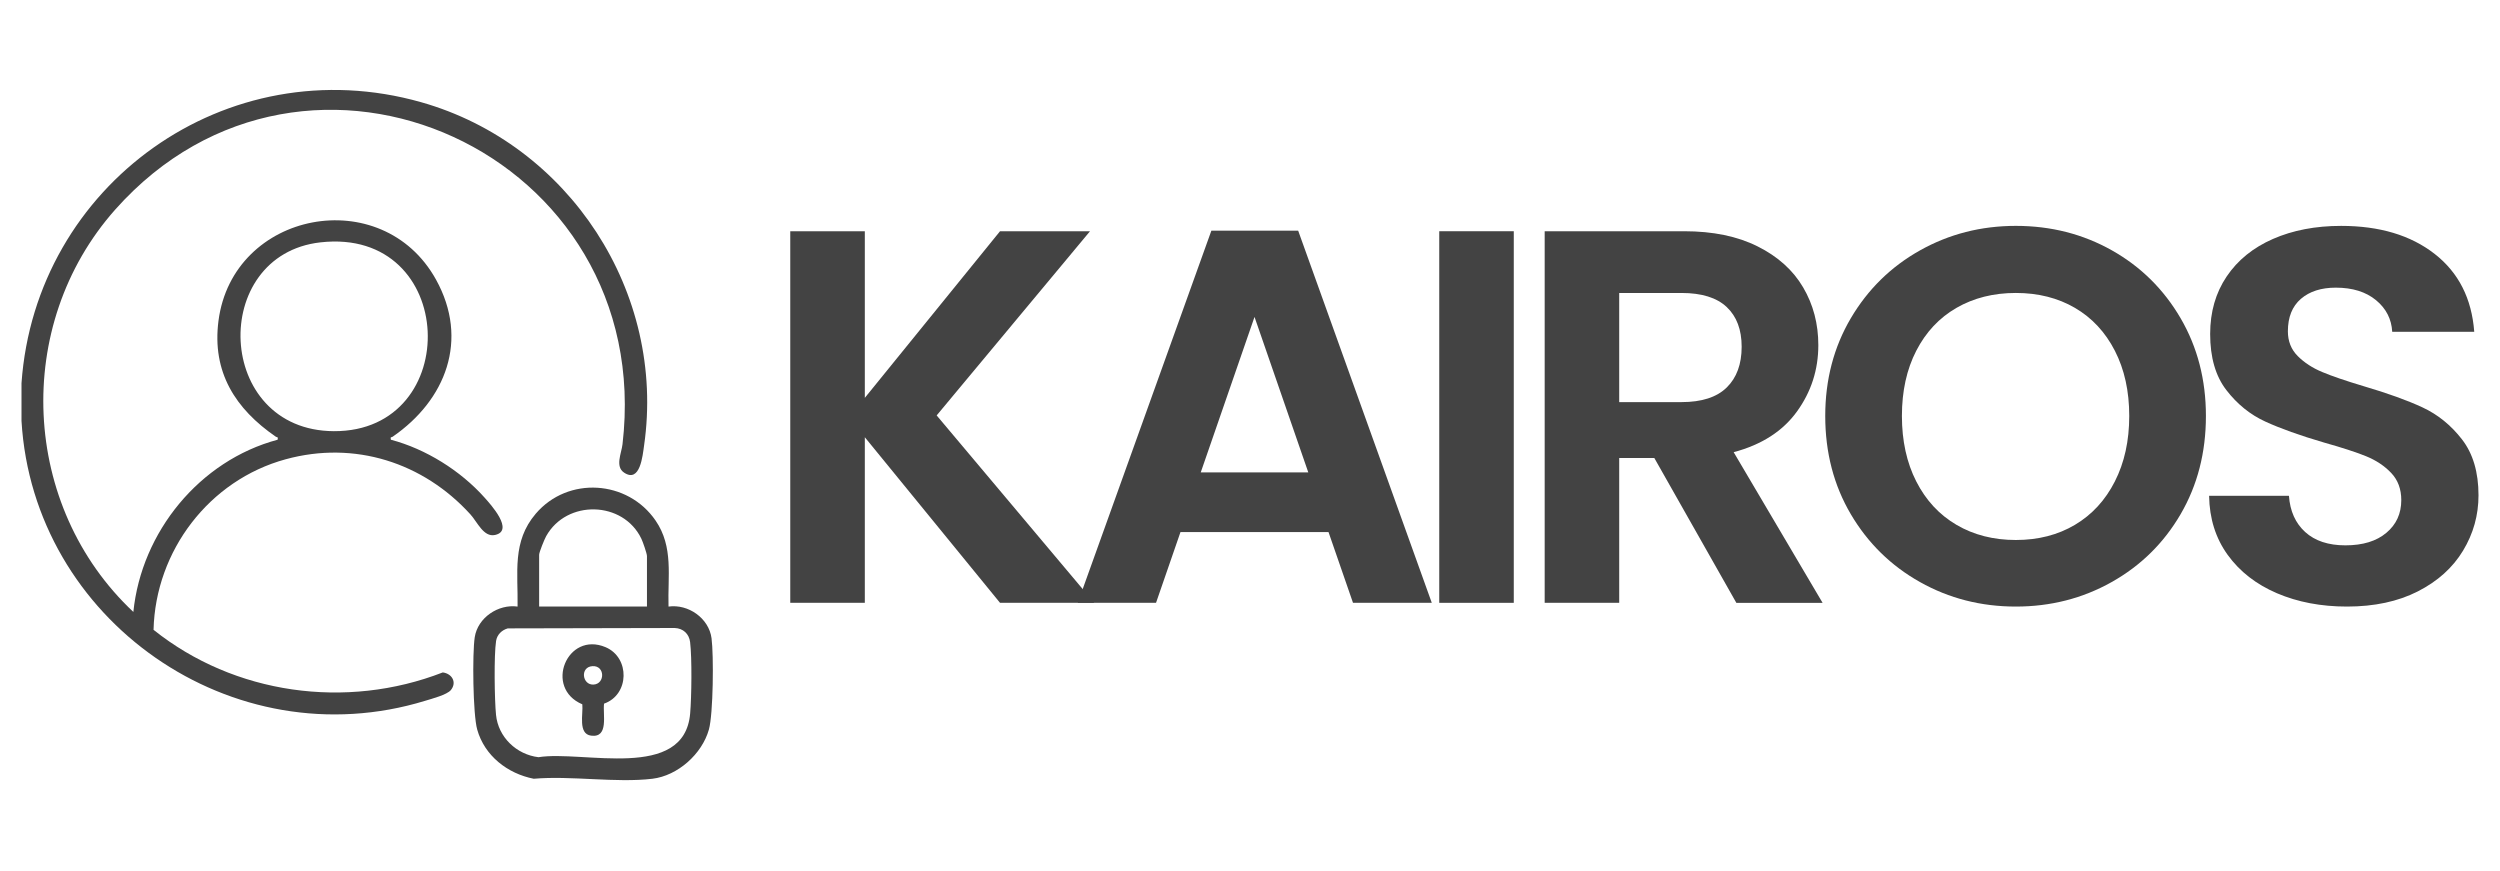
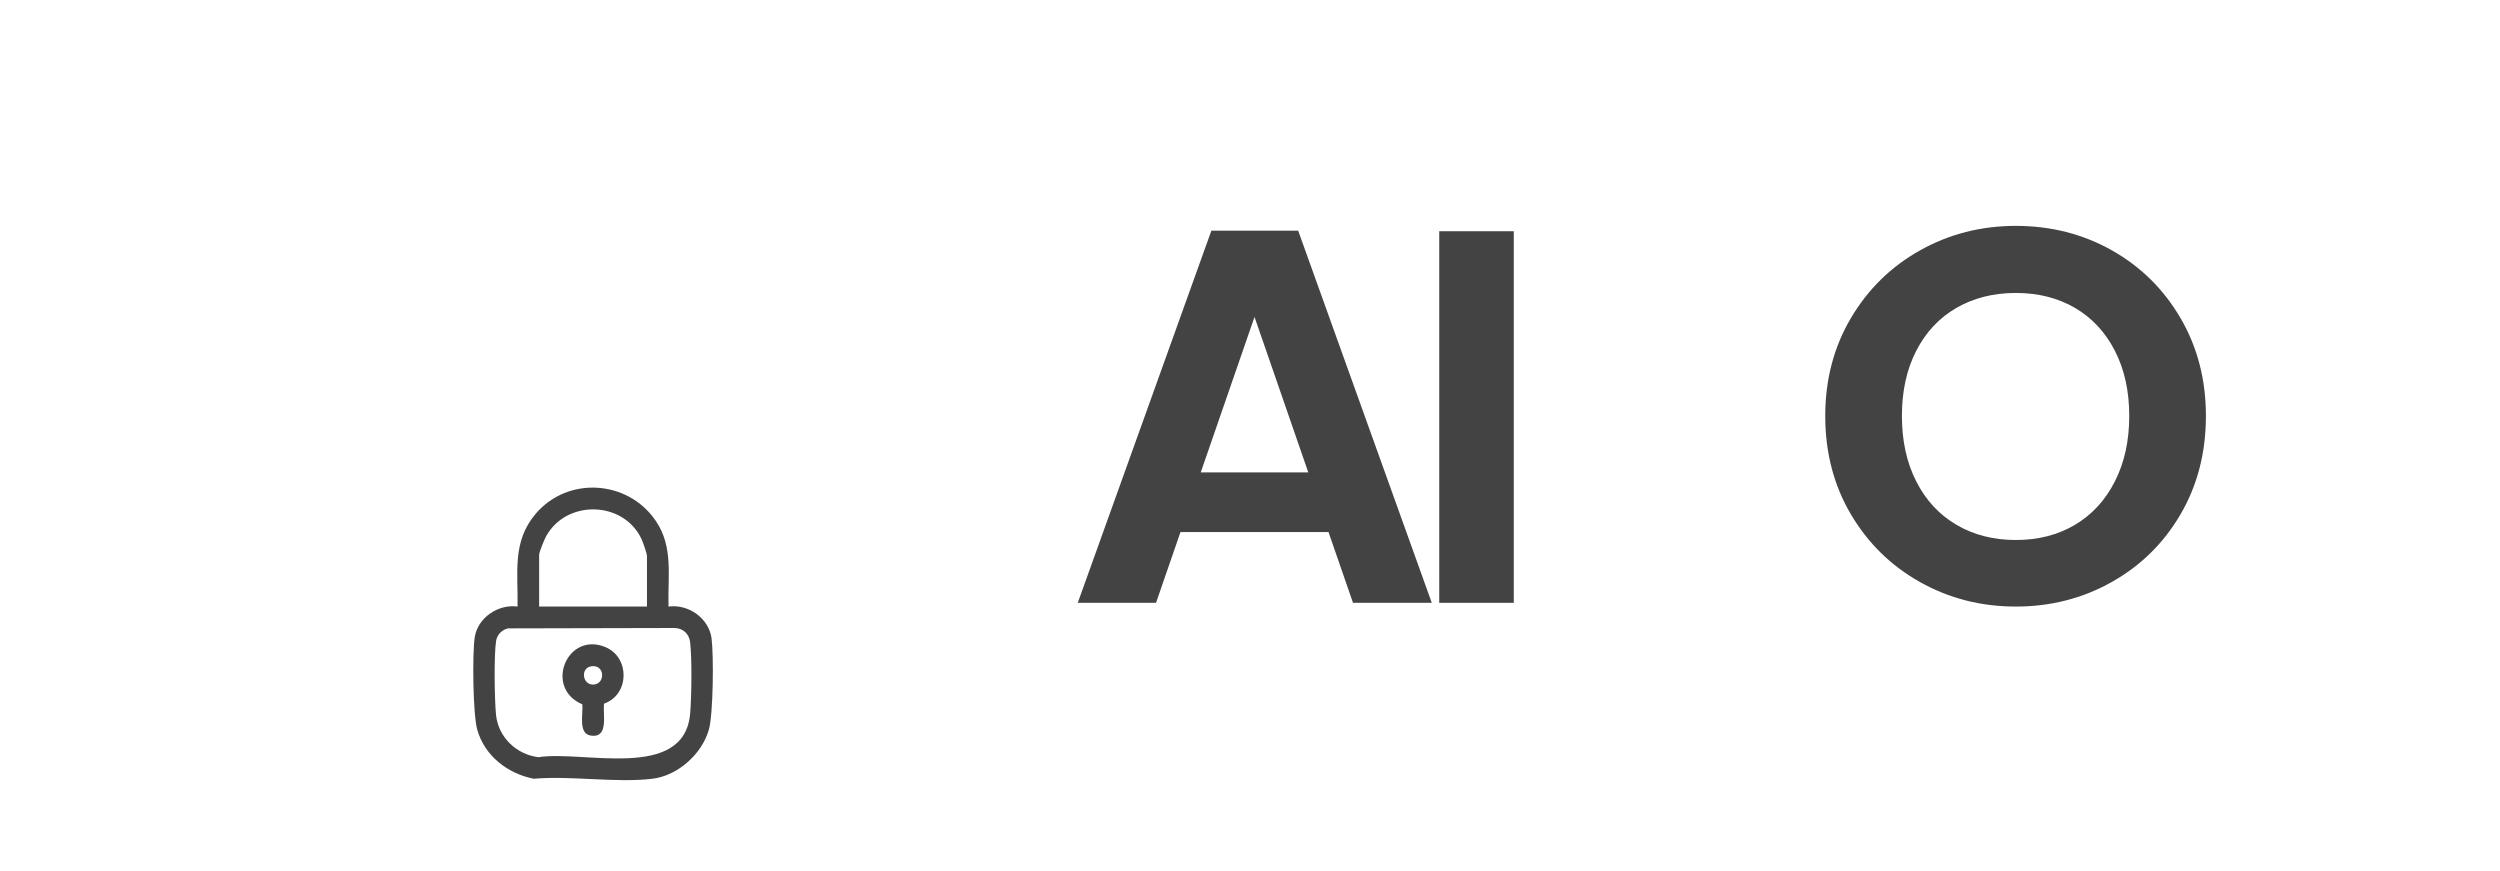
<svg xmlns="http://www.w3.org/2000/svg" xmlns:ns1="http://www.serif.com/" width="100%" height="100%" viewBox="0 0 2550 888" version="1.1" xml:space="preserve" style="fill-rule:evenodd;clip-rule:evenodd;stroke-linejoin:round;stroke-miterlimit:2;">
-   <rect id="Artboard1" x="0" y="0" width="2550" height="887.5" style="fill:none;" />
  <g id="content" />
  <g id="Isolation-Mode" ns1:id="Isolation Mode" />
  <g>
    <g id="content1" ns1:id="content">
-       <path d="M326.86,247.201c-113.738,12.79 -107.866,191.946 13.606,192.598c133.021,0.685 126.854,-208.422 -13.606,-192.598m-304.934,143.69c14.226,-202.55 209.173,-342.847 407.579,-286.663c151.162,42.807 249.957,194.198 227.444,350.286c-1.435,9.919 -3.915,38.533 -20.359,27.57c-9.397,-6.232 -2.708,-19.674 -1.631,-28.94c34.78,-296.973 -322.227,-459.261 -517.5,-239.288c-104.668,117.947 -96.12,302.715 18.564,410.32c8.255,-81.568 67.506,-154.327 147.149,-175.665c0.751,-3.263 -0.587,-2.219 -1.794,-3.035c-41.241,-28.353 -65.32,-65.841 -58.534,-118.208c14.552,-112.335 166.954,-141.276 221.898,-42.056c33.965,61.339 10.049,122.874 -44.275,160.264c-1.24,0.816 -2.545,-0.228 -1.795,3.035c35.662,9.396 71.063,31.583 95.566,59.022c6.036,6.722 30.734,33.802 10.669,38.142c-11.648,2.544 -18.043,-13.28 -25.091,-21.012c-48.157,-52.954 -118.175,-75.434 -188.389,-56.217c-78.044,21.305 -132.825,93.281 -134.816,173.968c82.384,65.875 196.514,81.731 295.015,43.46c9.332,1.207 14.683,10.016 8.288,17.945c-3.883,4.828 -19.511,8.907 -26.167,10.962c-196.514,60.23 -399.814,-82.057 -411.821,-285.455l0,-38.435Z" style="fill:#434343;fill-rule:nonzero;" />
      <path d="M517.912,640.956c-6.101,1.729 -10.93,6.395 -11.909,12.822c-2.251,14.421 -1.599,60.034 -0.065,75.369c2.251,22.741 20.848,40.49 43.296,43.198c45.287,-7.275 148.747,24.83 154.718,-44.536c1.468,-17.064 1.958,-56.216 -0.032,-72.791c-1.012,-8.483 -7.113,-14.16 -15.759,-14.454l-170.249,0.392Zm141.993,-22.285l0,-51.453c0,-2.545 -4.241,-14.682 -5.677,-17.651c-18.565,-38.859 -76.282,-40.197 -97.164,-2.643c-1.696,3.034 -7.145,16.346 -7.145,18.924l0,52.823l109.986,0Zm-115.5,175.665c-26.754,-5.285 -50.148,-23.426 -57.652,-50.18c-4.372,-15.4 -5.09,-77.718 -2.512,-94.26c3.099,-19.903 24.013,-33.933 43.687,-31.192c0.588,-34.781 -5.775,-66.233 18.533,-94.717c32.823,-38.467 93.803,-34.487 122.254,7.015c18.467,26.918 12.235,56.869 13.181,87.702c20.196,-2.806 41.176,11.844 43.884,32.334c2.284,17.357 1.762,77.228 -2.708,93.118c-6.983,24.862 -31.681,47.081 -57.653,50.18c-37.162,4.438 -82.938,-3.328 -121.014,0" style="fill:#434343;fill-rule:nonzero;" />
      <path d="M604.429,679.472c-13.083,0.685 -10.669,19.544 1.077,18.793c11.811,-0.75 11.681,-19.478 -1.077,-18.793m11.714,38.239c-1.469,10.963 5.122,35.009 -13.182,32.66c-13.703,-1.729 -7.928,-22.415 -9.005,-31.975c-39.414,-16.639 -15.563,-74.879 23.72,-58.272c25.123,10.637 24.405,48.517 -1.533,57.587" style="fill:#434343;fill-rule:nonzero;" />
-       <path d="M1020.03,614.887l-137.915,-168.911l0,168.911l-76.054,-0l-0,-379.031l76.054,0l0,169.955l137.915,-169.955l91.781,0l-156.415,187.868l160.754,191.163l-96.12,-0Z" style="fill:#434343;fill-rule:nonzero;" />
      <path d="M1334.45,481.833l-54.846,-158.568l-54.846,158.568l109.692,-0Zm20.621,60.85l-150.966,-0l-24.96,72.204l-79.839,-0l136.284,-379.585l88.55,-0l136.284,379.585l-80.361,-0l-24.992,-72.204Z" style="fill:#434343;fill-rule:nonzero;" />
      <rect x="1468.03" y="235.856" width="76.021" height="379.03" style="fill:#434343;" />
-       <path d="M1651.59,410.151l63.526,-0c20.653,-0 36.02,-4.959 46.167,-14.943c10.147,-9.952 15.204,-23.786 15.204,-41.535c0,-17.357 -5.057,-30.865 -15.204,-40.458c-10.147,-9.592 -25.514,-14.388 -46.167,-14.388l-63.526,-0l0,111.324Zm119.481,204.736l-83.656,-147.704l-35.825,0l0,147.704l-76.021,-0l0,-379.031l142.287,0c29.3,0 54.292,5.123 74.912,15.466c20.653,10.31 36.119,24.242 46.429,41.795c10.343,17.586 15.498,37.228 15.498,58.925c-0,24.992 -7.243,47.538 -21.73,67.603c-14.486,20.099 -36.02,33.965 -64.634,41.567l90.703,153.675l-87.963,-0Z" style="fill:#434343;fill-rule:nonzero;" />
      <path d="M2116.43,535.332c17.39,-10.311 30.963,-25.058 40.718,-44.243c9.789,-19.217 14.683,-41.469 14.683,-66.82c-0,-25.319 -4.894,-47.506 -14.683,-66.527c-9.755,-18.989 -23.328,-33.574 -40.718,-43.721c-17.358,-10.114 -37.456,-15.204 -60.263,-15.204c-22.806,0 -43.002,5.09 -60.556,15.204c-17.586,10.147 -31.224,24.732 -41.012,43.721c-9.788,19.021 -14.65,41.208 -14.65,66.527c0,25.351 4.862,47.603 14.65,66.82c9.788,19.185 23.426,33.932 41.012,44.243c17.554,10.31 37.75,15.465 60.556,15.465c22.807,-0 42.905,-5.155 60.263,-15.465m-158.014,58.37c-29.691,-16.64 -53.215,-39.74 -70.605,-69.235c-17.358,-29.495 -26.069,-62.905 -26.069,-100.198c-0,-36.902 8.711,-70.149 26.069,-99.644c17.39,-29.495 40.914,-52.595 70.605,-69.235c29.658,-16.64 62.253,-24.992 97.751,-24.992c35.825,-0 68.485,8.352 98.012,24.992c29.495,16.64 52.856,39.74 70.051,69.235c17.195,29.495 25.808,62.742 25.808,99.644c0,37.293 -8.613,70.703 -25.808,100.198c-17.195,29.495 -40.653,52.595 -70.344,69.235c-29.658,16.672 -62.253,24.992 -97.719,24.992c-35.498,0 -68.093,-8.32 -97.751,-24.992" style="fill:#434343;fill-rule:nonzero;" />
-       <path d="M2322.52,605.121c-21.175,-9.07 -37.945,-22.088 -50.245,-39.087c-12.301,-17.032 -18.631,-37.13 -18.989,-60.295l81.437,-0c1.109,15.563 6.623,27.896 16.575,36.934c9.951,9.038 23.622,13.573 41.012,13.573c17.717,-0 31.681,-4.242 41.796,-12.79c10.147,-8.483 15.204,-19.609 15.204,-33.378c-0,-11.224 -3.426,-20.457 -10.31,-27.7c-6.885,-7.243 -15.466,-12.921 -25.776,-17.097c-10.343,-4.176 -24.536,-8.777 -42.644,-13.866c-24.633,-7.211 -44.634,-14.389 -60.001,-21.437c-15.4,-7.047 -28.614,-17.749 -39.642,-32.039c-11.061,-14.291 -16.575,-33.378 -16.575,-57.294c0,-22.447 5.612,-41.991 16.836,-58.631c11.224,-16.672 26.983,-29.43 47.244,-38.304c20.262,-8.875 43.427,-13.312 69.529,-13.312c39.087,-0 70.866,9.494 95.304,28.516c24.437,19.022 37.913,45.548 40.457,79.545l-83.656,0c-0.718,-13.018 -6.232,-23.785 -16.542,-32.301c-10.31,-8.483 -23.981,-12.757 -41.012,-12.757c-14.845,-0 -26.689,3.785 -35.564,11.387c-8.874,7.635 -13.312,18.663 -13.312,33.149c0,10.147 3.361,18.532 10.05,25.254c6.688,6.688 15.008,12.137 24.992,16.281c9.951,4.176 23.981,8.972 42.089,14.388c24.601,7.243 44.699,14.487 60.262,21.73c15.564,7.243 28.973,18.108 40.197,32.594c11.191,14.454 16.836,33.476 16.836,57c-0,20.294 -5.253,39.088 -15.759,56.478c-10.506,17.39 -25.873,31.224 -46.168,41.567c-20.261,10.31 -44.34,15.465 -72.236,15.465c-26.396,0 -50.213,-4.535 -71.389,-13.573" style="fill:#434343;fill-rule:nonzero;" />
    </g>
  </g>
</svg>